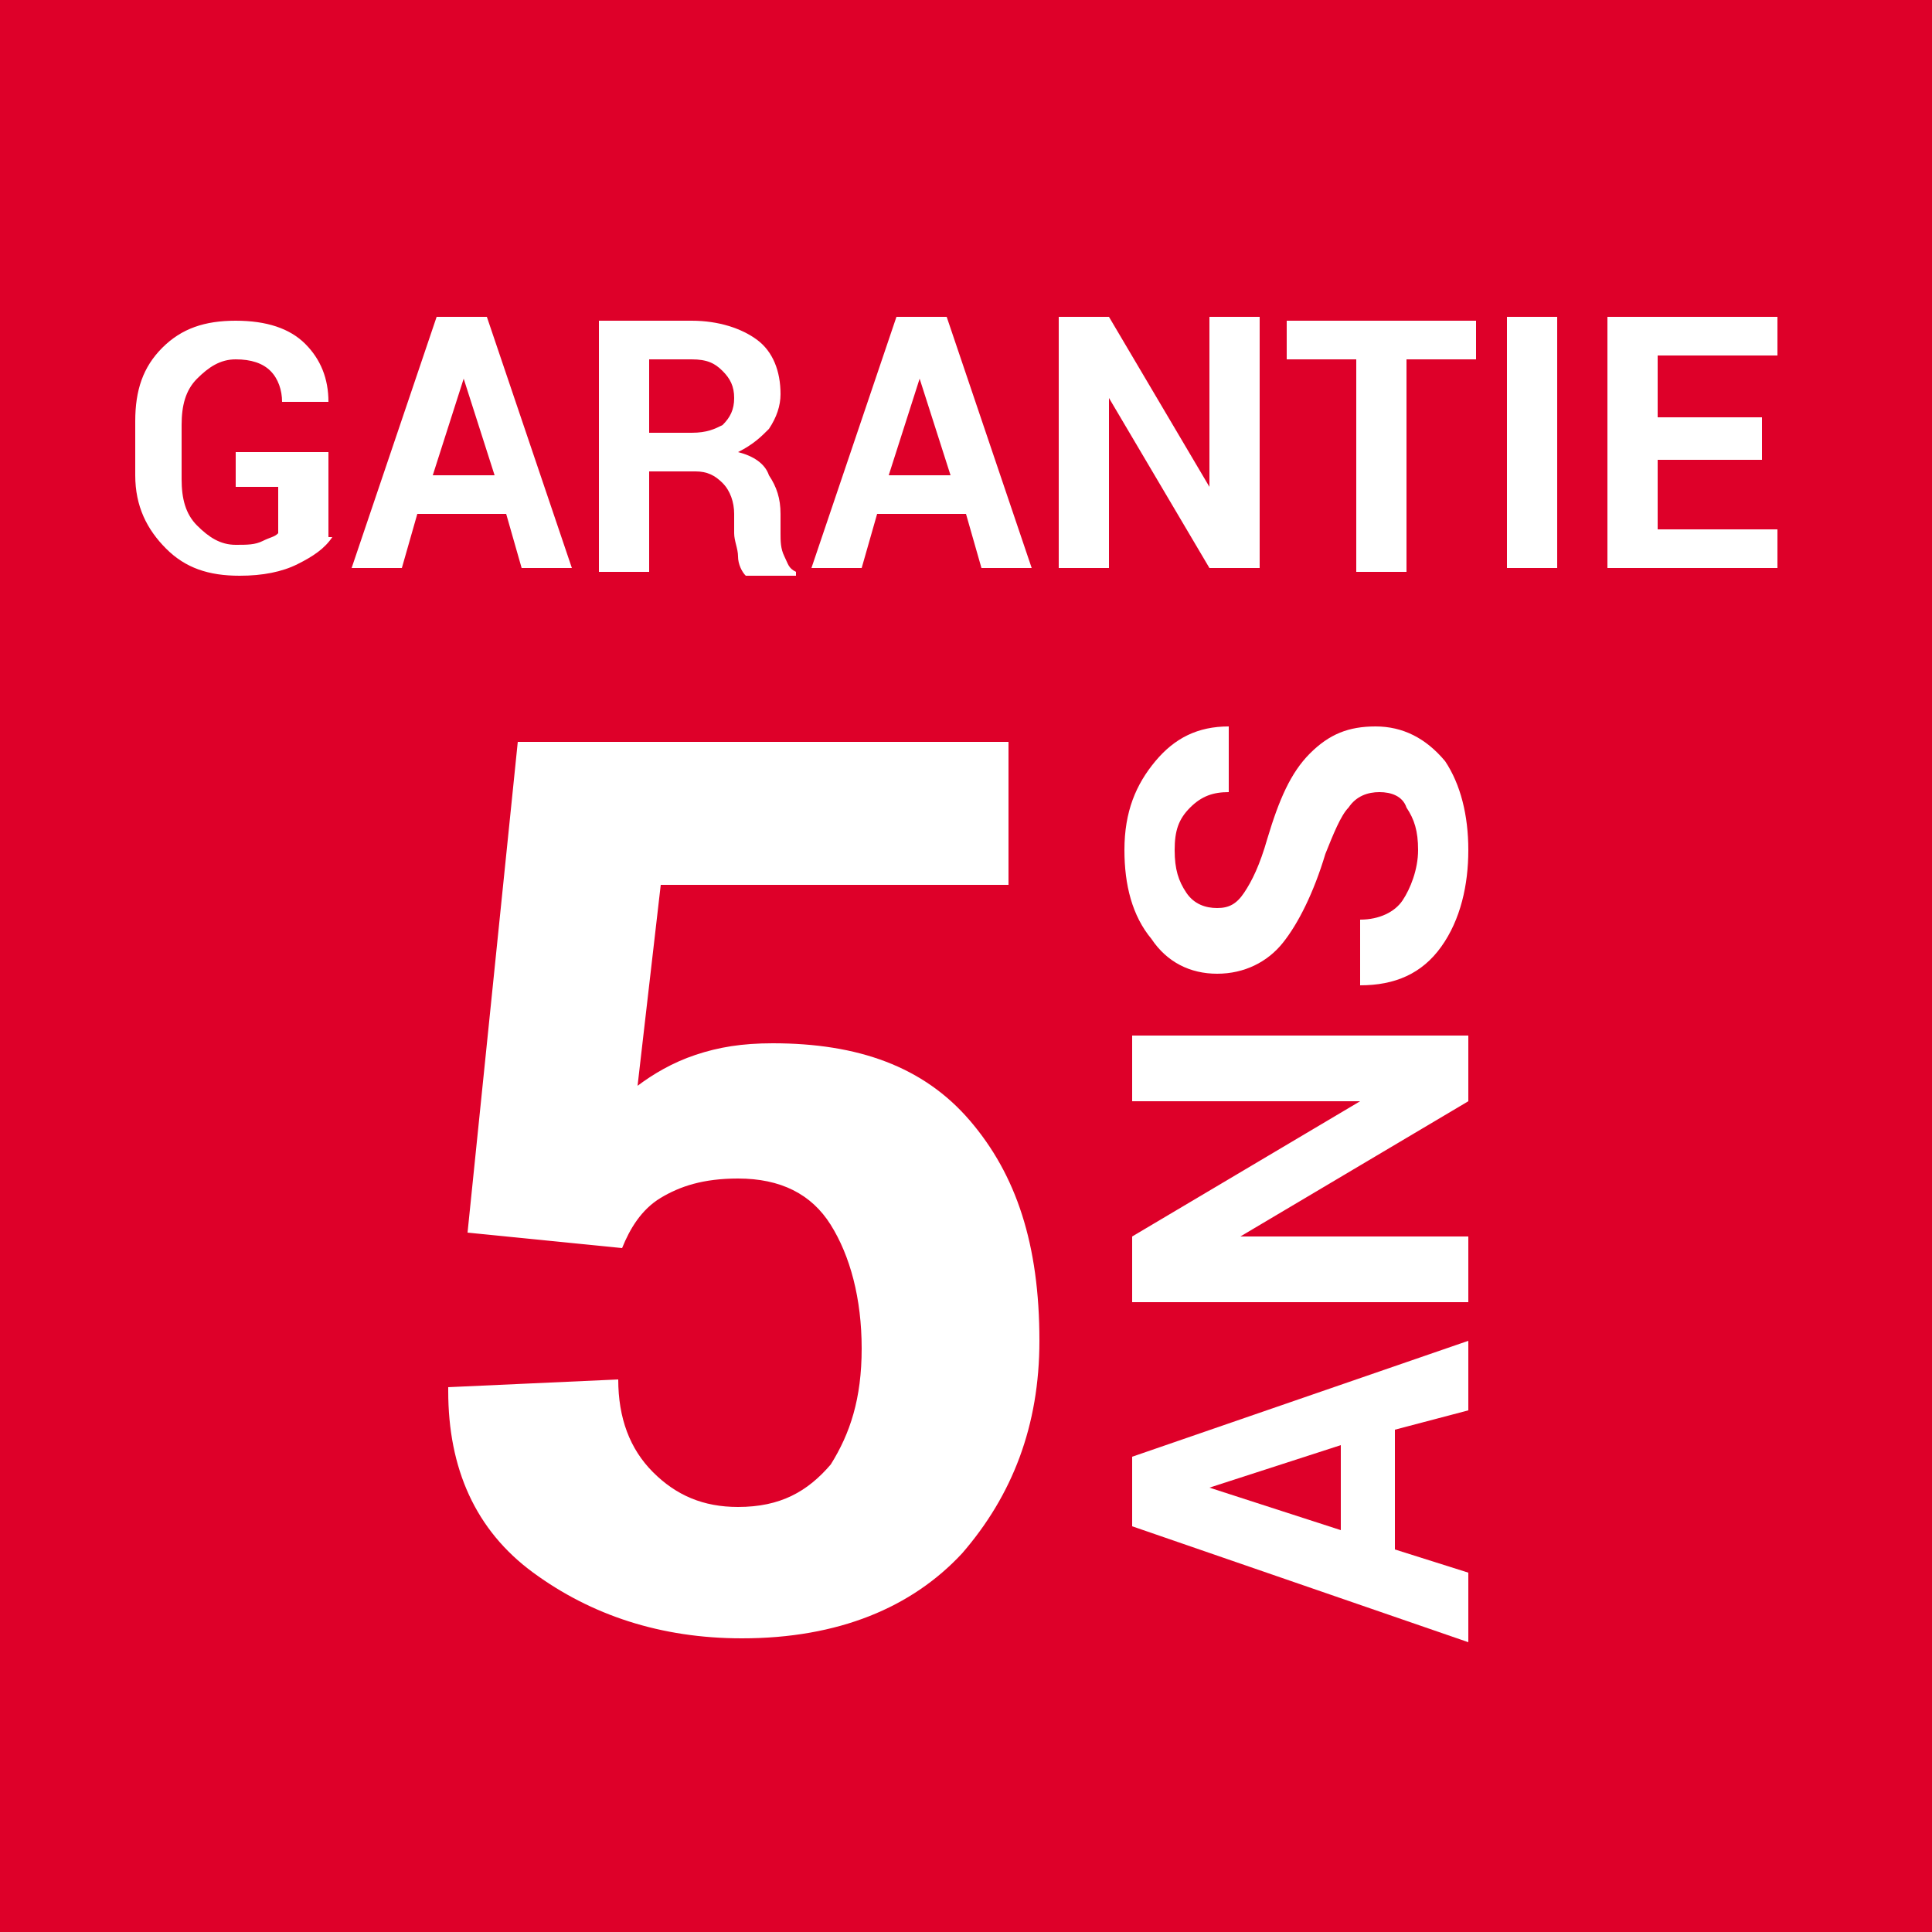
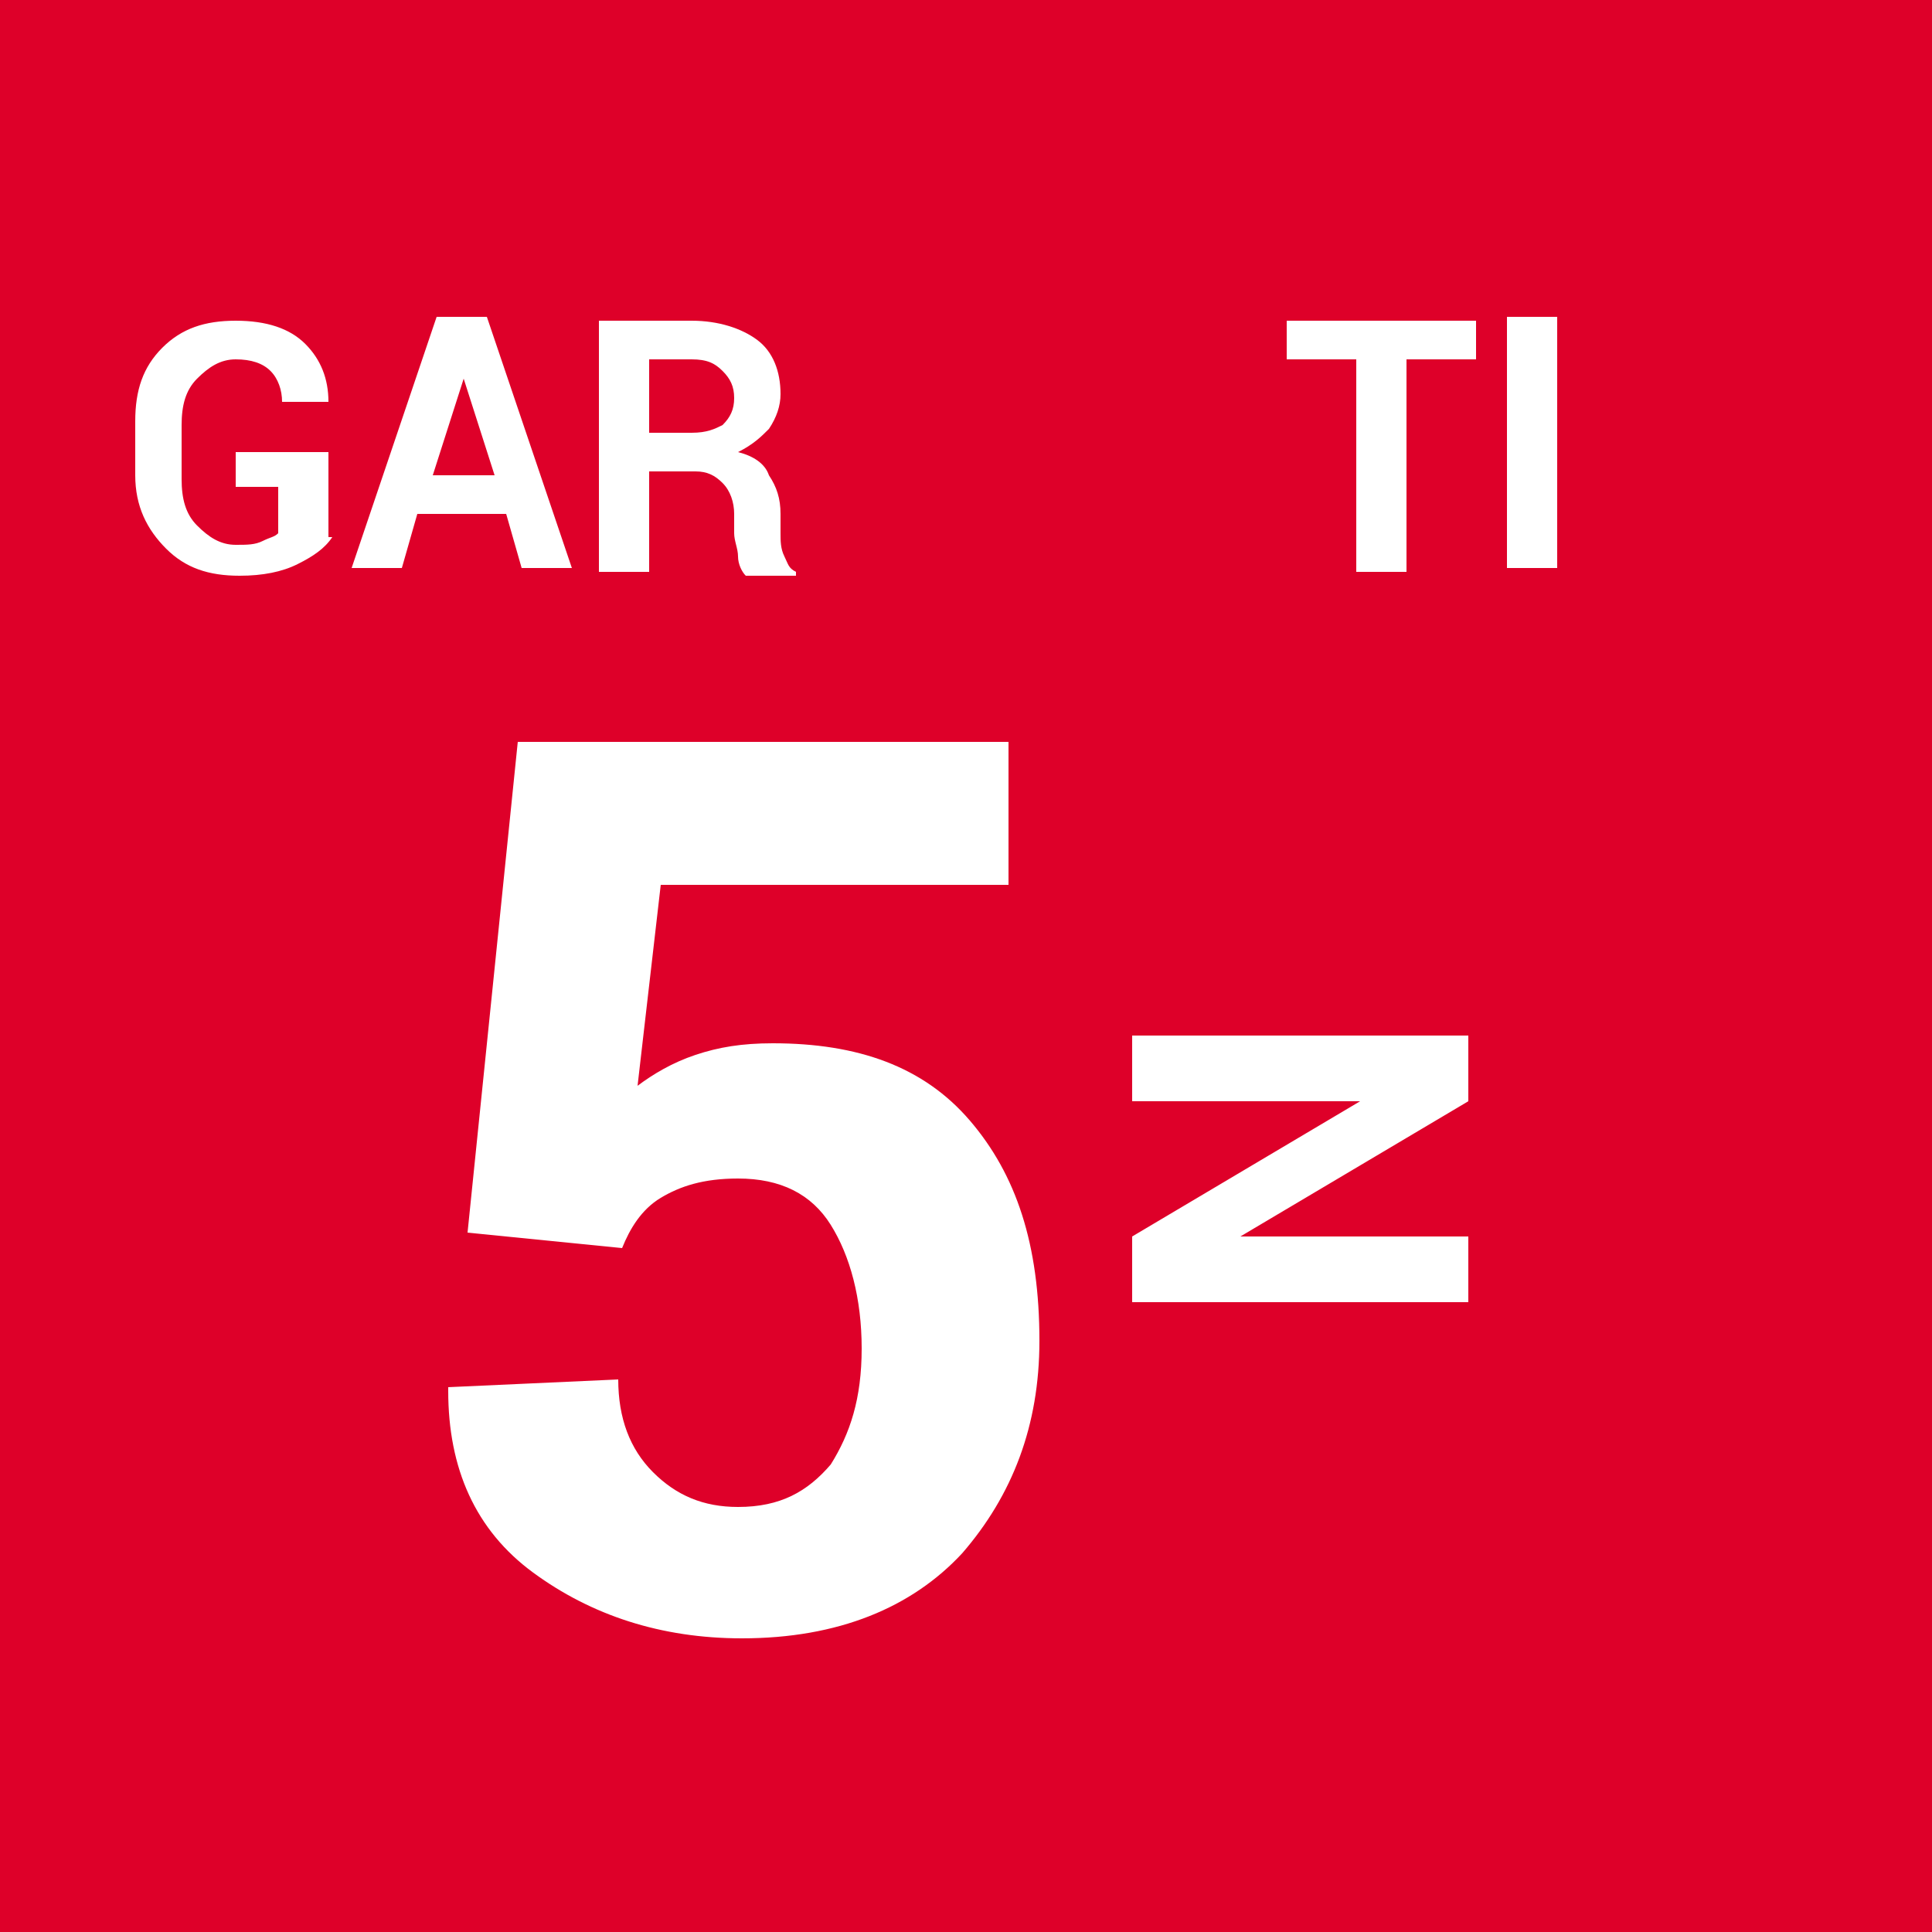
<svg xmlns="http://www.w3.org/2000/svg" version="1.1" id="Calque_2" x="0px" y="0px" viewBox="0 0 50 50" style="enable-background:new 0 0 50 50;" xml:space="preserve">
  <style type="text/css">
	.st0{fill:#DE0029;}
	.st1{enable-background:new    ;}
	.st2{fill:#FFFFFF;}
</style>
  <g id="garantie-5-ans" transform="translate(-153 -675)">
    <g id="garantie-5-ans-2" transform="translate(0 354)">
      <path id="Tracé_2131" class="st0" d="M153,321h50v50h-50V321z" />
      <g id="Groupe_1992" transform="translate(0 4)">
        <g class="st1">
          <path class="st2" d="M165.1,348.9l1.3-12.7h12.7v3.7h-9l-0.6,5.2c0.4-0.3,0.9-0.6,1.5-0.8s1.2-0.3,2-0.3c2.2,0,3.9,0.6,5.1,2      c1.2,1.4,1.8,3.2,1.8,5.7c0,2.2-0.7,4-2,5.5c-1.3,1.4-3.2,2.2-5.7,2.2c-2.1,0-3.9-0.6-5.4-1.7s-2.2-2.7-2.2-4.7v-0.1l4.4-0.2      c0,1,0.3,1.8,0.9,2.4c0.6,0.6,1.3,0.9,2.2,0.9c1.1,0,1.8-0.4,2.4-1.1c0.5-0.8,0.8-1.7,0.8-3s-0.3-2.4-0.8-3.2      c-0.5-0.8-1.3-1.2-2.4-1.2c-0.9,0-1.5,0.2-2,0.5s-0.8,0.8-1,1.3L165.1,348.9z" />
        </g>
        <g class="st1">
-           <path class="st2" d="M189.1,354v3.1l1.9,0.6v1.8l-8.7-3v-1.8l8.7-3v1.8L189.1,354z M187.7,356.6v-2.2l-3.4,1.1l0,0L187.7,356.6z      " />
          <path class="st2" d="M191,343.8v1.7l-5.9,3.5l0,0h5.9v1.7h-8.7V349l5.9-3.5l0,0h-5.9v-1.7H191z" />
-           <path class="st2" d="M188.7,337.5c-0.3,0-0.6,0.1-0.8,0.4c-0.2,0.2-0.4,0.7-0.6,1.2c-0.3,1-0.7,1.8-1.1,2.3      c-0.4,0.5-1,0.8-1.7,0.8s-1.3-0.3-1.7-0.9c-0.5-0.6-0.7-1.4-0.7-2.3c0-1,0.3-1.7,0.8-2.3c0.5-0.6,1.1-0.9,1.9-0.9l0,0v1.7      c-0.4,0-0.7,0.1-1,0.4s-0.4,0.6-0.4,1.1s0.1,0.8,0.3,1.1c0.2,0.3,0.5,0.4,0.8,0.4s0.5-0.1,0.7-0.4s0.4-0.7,0.6-1.4      c0.3-1,0.6-1.7,1.1-2.2s1-0.7,1.7-0.7s1.3,0.3,1.8,0.9c0.4,0.6,0.6,1.4,0.6,2.3s-0.2,1.8-0.7,2.5s-1.2,1-2.1,1l0,0v-1.7      c0.5,0,0.9-0.2,1.1-0.5s0.4-0.8,0.4-1.3s-0.1-0.8-0.3-1.1C189.3,337.6,189,337.5,188.7,337.5z" />
        </g>
        <g class="st1">
          <path class="st2" d="M161.6,330.9c-0.2,0.3-0.5,0.5-0.9,0.7s-0.9,0.3-1.5,0.3c-0.8,0-1.4-0.2-1.9-0.7s-0.8-1.1-0.8-1.9v-1.4      c0-0.8,0.2-1.4,0.7-1.9s1.1-0.7,1.9-0.7c0.8,0,1.4,0.2,1.8,0.6c0.4,0.4,0.6,0.9,0.6,1.5l0,0h-1.2c0-0.3-0.1-0.6-0.3-0.8      c-0.2-0.2-0.5-0.3-0.9-0.3s-0.7,0.2-1,0.5s-0.4,0.7-0.4,1.2v1.4c0,0.5,0.1,0.9,0.4,1.2c0.3,0.3,0.6,0.5,1,0.5      c0.3,0,0.5,0,0.7-0.1s0.3-0.1,0.4-0.2v-1.2h-1.1v-0.9h2.4v2.2H161.6z" />
          <path class="st2" d="M166.1,330.3h-2.3l-0.4,1.4h-1.3l2.2-6.5h1.3l2.2,6.5h-1.3L166.1,330.3z M164.2,329.3h1.6l-0.8-2.5l0,0      L164.2,329.3z" />
          <path class="st2" d="M169.8,329.2v2.6h-1.3v-6.5h2.4c0.7,0,1.3,0.2,1.7,0.5s0.6,0.8,0.6,1.4c0,0.3-0.1,0.6-0.3,0.9      c-0.2,0.2-0.4,0.4-0.8,0.6c0.4,0.1,0.7,0.3,0.8,0.6c0.2,0.3,0.3,0.6,0.3,1v0.5c0,0.2,0,0.4,0.1,0.6s0.1,0.3,0.3,0.4v0.1h-1.3      c-0.1-0.1-0.2-0.3-0.2-0.5s-0.1-0.4-0.1-0.6v-0.5c0-0.3-0.1-0.6-0.3-0.8c-0.2-0.2-0.4-0.3-0.7-0.3L169.8,329.2L169.8,329.2z       M169.8,328.2h1.1c0.4,0,0.6-0.1,0.8-0.2c0.2-0.2,0.3-0.4,0.3-0.7c0-0.3-0.1-0.5-0.3-0.7s-0.4-0.3-0.8-0.3h-1.1V328.2z" />
-           <path class="st2" d="M178,330.3h-2.3l-0.4,1.4H174l2.2-6.5h1.3l2.2,6.5h-1.3L178,330.3z M176,329.3h1.6l-0.8-2.5l0,0L176,329.3z      " />
-           <path class="st2" d="M185.6,331.7h-1.3l-2.6-4.4l0,0v4.4h-1.3v-6.5h1.3l2.6,4.4l0,0v-4.4h1.3V331.7z" />
          <path class="st2" d="M191.2,326.3h-1.8v5.5h-1.3v-5.5h-1.8v-1h4.9L191.2,326.3L191.2,326.3z" />
          <path class="st2" d="M193.3,331.7H192v-6.5h1.3V331.7z" />
-           <path class="st2" d="M198.6,328.9h-2.7v1.8h3.1v1h-4.4v-6.5h4.4v1h-3.1v1.6h2.7V328.9z" />
        </g>
      </g>
    </g>
  </g>
</svg>